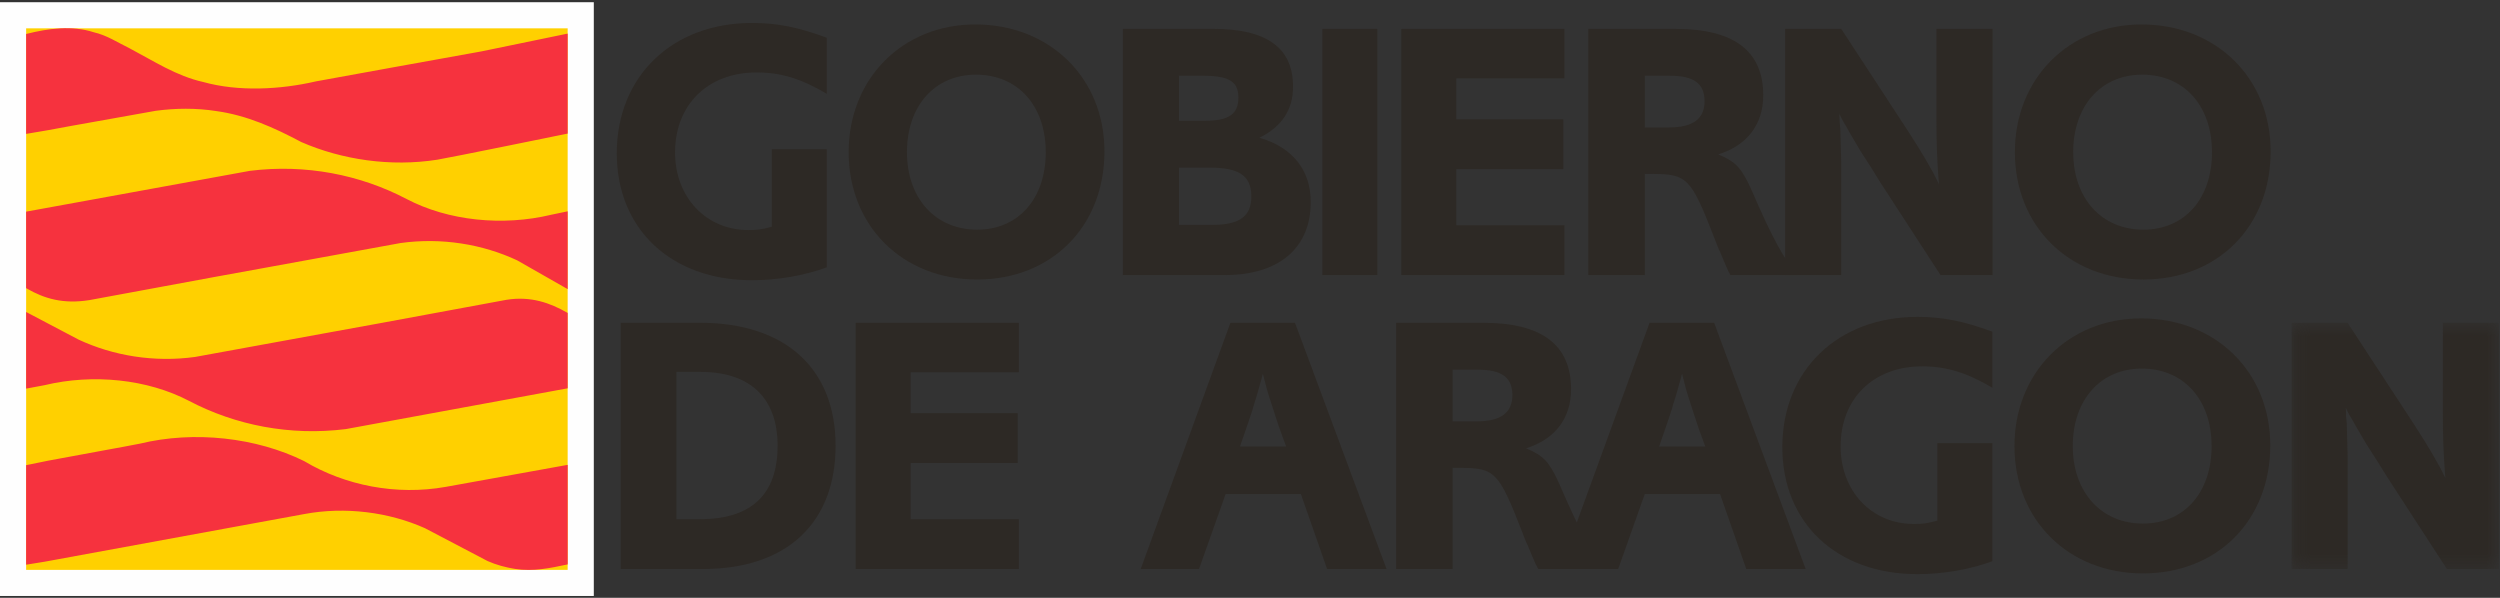
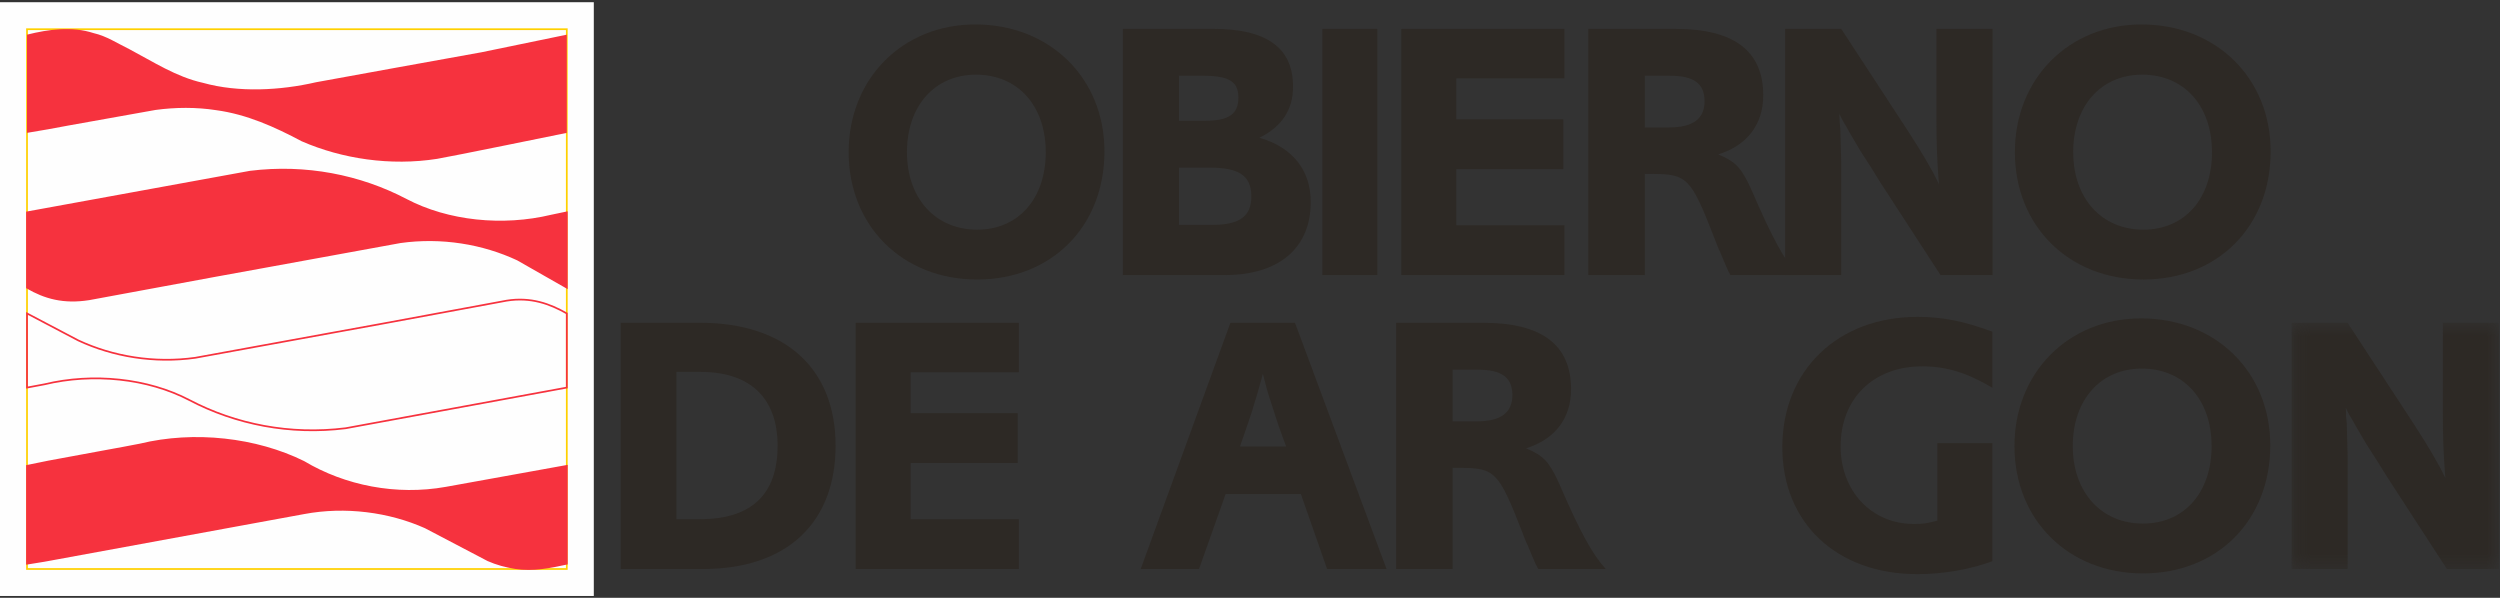
<svg xmlns="http://www.w3.org/2000/svg" xmlns:xlink="http://www.w3.org/1999/xlink" width="184px" height="44px" viewBox="0 0 184 44" version="1.1">
  <rect x="0" y="0" width="184" height="44" fill="#333333" stroke="none" />
  <title>Group 50</title>
  <desc>Created with Sketch.</desc>
  <defs>
    <polygon id="path-1" points="2.123 1.521 17.389 1.521 17.389 19.643 2.123 19.643" />
    <polygon id="path-3" points="0 45.419 183.924 45.419 183.924 1.717 0 1.717" />
  </defs>
  <g id="Diseños" stroke="none" stroke-width="1" fill="none" fill-rule="evenodd">
    <g id="001-Login-A" transform="translate(-40, -42)">
      <g id="Group-50" transform="translate(40, 40)">
        <polygon id="Fill-1" fill="#FEFEFE" points="0 45.864 43.704 45.864 43.704 2.163 0 2.163" />
-         <polygon id="Fill-2" fill="#FFD000" points="1.988 43.879 41.716 43.879 41.716 4.15 1.988 4.15" />
        <polygon id="Stroke-3" stroke="#FFD000" stroke-width="0.128" points="1.988 43.879 41.716 43.879 41.716 4.15 1.988 4.15" />
        <g id="Group-49" transform="translate(0, 0.446)">
          <path d="M41.716,11.333 C41.716,11.333 33.021,13.111 32.174,13.245 C28.743,13.784 25.173,13.245 22.205,11.952 C20.222,10.897 18.17,9.969 15.905,9.662 C14.458,9.435 12.899,9.448 11.45,9.646 L5.083,10.784 C4.07,10.981 3.013,11.165 1.988,11.333 L1.988,4.105 C3.549,3.714 5.305,3.474 6.895,3.993 C7.836,4.205 8.651,4.752 9.523,5.174 C11.281,6.102 12.968,7.213 14.936,7.65 C17.551,8.381 20.644,8.213 23.261,7.607 L29.221,6.523 L35.448,5.399 L41.716,4.105 L41.716,11.333" id="Fill-4" fill="#F6323E" />
-           <path d="M41.716,11.333 C41.716,11.333 33.021,13.111 32.174,13.245 C28.743,13.784 25.173,13.245 22.205,11.952 C20.222,10.897 18.17,9.969 15.905,9.662 C14.458,9.435 12.899,9.448 11.45,9.646 L5.083,10.784 C4.07,10.981 3.013,11.165 1.988,11.333 L1.988,4.105 C3.549,3.714 5.305,3.474 6.895,3.993 C7.836,4.205 8.651,4.752 9.523,5.174 C11.281,6.102 12.968,7.213 14.936,7.65 C17.551,8.381 20.644,8.213 23.261,7.607 L29.221,6.523 L35.448,5.399 L41.716,4.105 L41.716,11.333 Z" id="Stroke-6" stroke="#F6323E" stroke-width="0.128" />
          <path d="M10.311,34.269 C14.304,33.3 18.858,33.819 22.358,35.549 C25.368,37.349 29.164,38.106 32.832,37.448 L41.717,35.843 L41.717,43.041 C40.465,43.309 39.245,43.562 37.923,43.363 C37.218,43.251 36.546,43.069 35.912,42.788 L31.301,40.37 C28.658,39.189 25.41,38.752 22.358,39.33 L3.282,42.831 L1.987,43.041 L1.987,35.843 L3.576,35.519 L7.753,34.747 C8.596,34.591 9.481,34.437 10.311,34.269" id="Fill-8" fill="#F6323E" />
          <path d="M10.311,34.269 C14.304,33.3 18.858,33.819 22.358,35.549 C25.368,37.349 29.164,38.106 32.832,37.448 L41.717,35.843 L41.717,43.041 C40.465,43.309 39.245,43.562 37.923,43.363 C37.218,43.251 36.546,43.069 35.912,42.788 L31.301,40.37 C28.658,39.189 25.41,38.752 22.358,39.33 L3.282,42.831 L1.987,43.041 L1.987,35.843 L3.576,35.519 L7.753,34.747 C8.596,34.591 9.481,34.437 10.311,34.269 Z" id="Stroke-10" stroke="#F6323E" stroke-width="0.128" />
          <path d="M1.987,22.724 L1.987,17.185 L18.409,14.19 C22.499,13.684 26.492,14.473 29.894,16.257 C32.974,17.875 37.009,18.282 40.58,17.423 L41.716,17.185 L41.716,22.724 L38.091,20.657 C35.532,19.461 32.496,18.957 29.474,19.378 L19.378,21.221 C18.169,21.444 15.751,21.881 15.751,21.881 L6.557,23.581 C4.667,23.877 3.294,23.483 1.987,22.724" id="Fill-12" fill="#F6323E" />
          <path d="M1.987,22.724 L1.987,17.185 L18.409,14.19 C22.499,13.684 26.492,14.473 29.894,16.257 C32.974,17.875 37.009,18.282 40.58,17.423 L41.716,17.185 L41.716,22.724 L38.091,20.657 C35.532,19.461 32.496,18.957 29.474,19.378 L19.378,21.221 C18.169,21.444 15.751,21.881 15.751,21.881 L6.557,23.581 C4.667,23.877 3.294,23.483 1.987,22.724 Z" id="Stroke-14" stroke="#F6323E" stroke-width="0.128" />
-           <path d="M41.716,24.623 L41.716,30.08 L25.439,33.073 C21.347,33.581 17.354,32.792 13.952,31.007 C10.872,29.39 6.839,28.983 3.268,29.84 L1.988,30.08 L1.988,24.623 L5.755,26.606 C8.316,27.802 11.35,28.308 14.374,27.887 L24.468,26.044 C25.679,25.821 28.095,25.384 28.095,25.384 L37.291,23.682 C39.073,23.401 40.461,23.911 41.716,24.623" id="Fill-16" fill="#F6323E" />
          <path d="M41.716,24.623 L41.716,30.08 L25.439,33.073 C21.347,33.581 17.354,32.792 13.952,31.007 C10.872,29.39 6.839,28.983 3.268,29.84 L1.988,30.08 L1.988,24.623 L5.755,26.606 C8.316,27.802 11.35,28.308 14.374,27.887 L24.468,26.044 C25.679,25.821 28.095,25.384 28.095,25.384 L37.291,23.682 C39.073,23.401 40.461,23.911 41.716,24.623 Z" id="Stroke-18" stroke="#F6323E" stroke-width="0.128" />
          <path d="M45.687,25.311 L45.687,43.433 L51.745,43.433 C57.885,43.433 61.499,40.062 61.499,34.36 C61.499,28.681 57.805,25.311 51.526,25.311 L45.687,25.311 Z M49.787,39.765 L49.787,28.925 L51.554,28.925 C55.223,28.925 57.232,30.855 57.232,34.36 C57.232,37.944 55.303,39.765 51.526,39.765 L49.787,39.765 Z" id="Fill-20" fill="#2D2925" />
          <polygon id="Fill-22" fill="#2D2925" points="62.979 25.311 62.979 43.433 74.986 43.433 74.986 39.765 67.025 39.765 67.025 35.634 74.904 35.634 74.904 31.966 67.025 31.966 67.025 28.953 74.986 28.953 74.986 25.311" />
          <path d="M90.558,25.311 L83.955,43.433 L88.248,43.433 L90.206,37.916 L95.745,37.916 L97.674,43.433 L102.049,43.433 L95.312,25.311 L90.558,25.311 Z M94.659,34.412 L91.263,34.412 L91.698,33.162 C92.051,32.105 92.189,31.75 92.297,31.315 C92.349,31.151 92.459,30.826 92.593,30.338 L92.784,29.659 C92.812,29.579 92.866,29.388 92.946,29.059 C93.136,29.821 93.275,30.366 93.575,31.261 L93.9,32.267 C94.09,32.81 94.172,33.106 94.2,33.162 L94.659,34.412 Z" id="Fill-24" fill="#2D2925" />
          <path d="M102.754,43.433 L106.91,43.433 L106.91,35.989 L107.425,35.989 C110.033,35.989 110.306,36.261 112.045,40.743 C112.235,41.229 112.346,41.53 112.426,41.666 L112.778,42.507 C113.022,43.078 113.051,43.133 113.213,43.433 L118.185,43.433 C117.179,42.317 116.338,40.797 114.733,37.101 C114.028,35.552 113.619,35.091 112.317,34.548 C114.435,33.897 115.631,32.349 115.631,30.201 C115.631,26.942 113.485,25.311 109.166,25.311 L102.754,25.311 L102.754,43.433 Z M106.91,32.565 L106.91,28.763 L108.757,28.763 C110.524,28.763 111.312,29.332 111.312,30.636 C111.312,31.94 110.442,32.565 108.703,32.565 L106.91,32.565 Z" id="Fill-26" fill="#2D2925" />
-           <path d="M121.408,25.311 L114.805,43.433 L119.098,43.433 L121.055,37.916 L126.596,37.916 L128.525,43.433 L132.896,43.433 L126.161,25.311 L121.408,25.311 Z M125.508,34.412 L122.113,34.412 L122.547,33.162 C122.9,32.105 123.038,31.75 123.146,31.315 C123.201,31.151 123.309,30.826 123.445,30.338 L123.633,29.659 C123.661,29.579 123.715,29.388 123.797,29.059 C123.988,29.821 124.124,30.366 124.423,31.261 L124.749,32.267 C124.939,32.81 125.022,33.106 125.048,33.162 L125.508,34.412 Z" id="Fill-28" fill="#2D2925" />
          <path d="M146.637,34.168 L142.588,34.168 L142.588,39.873 C141.801,40.089 141.474,40.117 140.849,40.117 C137.754,40.117 135.47,37.699 135.47,34.412 C135.47,30.88 137.888,28.518 141.474,28.518 C143.267,28.518 144.762,28.981 146.637,30.093 L146.637,25.964 C144.491,25.177 142.969,24.876 141.122,24.876 C135.252,24.876 131.179,28.817 131.179,34.468 C131.179,40.037 135.172,43.811 141.122,43.811 C142.969,43.811 144.924,43.487 146.637,42.862 L146.637,34.168" id="Fill-30" fill="#2D2925" />
          <path d="M167.092,34.332 C167.092,28.925 163.072,24.987 157.585,24.987 C152.232,24.987 148.265,28.979 148.265,34.384 C148.265,39.819 152.232,43.758 157.719,43.758 C163.206,43.758 167.092,39.847 167.092,34.332 M162.773,34.384 C162.773,37.808 160.762,40.089 157.719,40.089 C154.65,40.089 152.556,37.782 152.556,34.384 C152.556,30.991 154.596,28.681 157.639,28.681 C160.708,28.681 162.773,30.963 162.773,34.384" id="Fill-32" fill="#2D2925" />
          <g id="Group-36" transform="translate(166.535, 23.791)">
            <mask id="mask-2" fill="white">
              <use xlink:href="#path-1" />
            </mask>
            <g id="Clip-35" />
            <path d="M2.123,1.521 L2.123,19.643 L6.249,19.643 L6.249,12.252 L6.249,11.299 L6.223,10.351 L6.197,9.315 C6.197,9.183 6.197,8.911 6.141,8.448 L6.115,7.771 C6.249,8.041 6.331,8.232 6.414,8.368 C6.439,8.394 6.604,8.667 6.902,9.212 L7.636,10.459 C7.664,10.514 7.936,10.922 8.423,11.681 L9.13,12.823 L13.557,19.643 L17.39,19.643 L17.39,1.521 L13.259,1.521 L13.259,8.232 C13.259,9.914 13.313,11.219 13.395,12.306 C13.395,12.443 13.423,12.659 13.449,12.957 C12.906,11.818 12.171,10.594 11.17,9.045 L6.249,1.521 L2.123,1.521" id="Fill-34" fill="#2D2925" mask="url(#mask-2)" />
          </g>
-           <path d="M60.852,12.535 L56.803,12.535 L56.803,18.241 C56.016,18.457 55.689,18.485 55.064,18.485 C51.969,18.485 49.685,16.067 49.685,12.78 C49.685,9.248 52.103,6.886 55.689,6.886 C57.482,6.886 58.976,7.347 60.852,8.458 L60.852,4.332 C58.706,3.542 57.186,3.244 55.337,3.244 C49.469,3.244 45.394,7.182 45.394,12.836 C45.394,18.405 49.387,22.179 55.337,22.179 C57.186,22.179 59.141,21.855 60.852,21.23 L60.852,12.535" id="Fill-37" fill="#2D2925" />
          <path d="M81.288,12.698 C81.288,7.293 77.268,3.353 71.778,3.353 C66.428,3.353 62.461,7.345 62.461,12.752 C62.461,18.187 66.428,22.126 71.915,22.126 C77.402,22.126 81.288,18.215 81.288,12.698 M76.967,12.752 C76.967,16.176 74.956,18.457 71.915,18.457 C68.844,18.457 66.752,16.15 66.752,12.752 C66.752,9.356 68.792,7.049 71.833,7.049 C74.904,7.049 76.967,9.328 76.967,12.752" id="Fill-39" fill="#2D2925" />
          <path d="M82.642,3.679 L82.642,21.799 L90.143,21.799 C94.133,21.799 96.471,19.816 96.471,16.42 C96.471,14.085 95.139,12.4 92.695,11.692 C94.352,10.879 95.167,9.601 95.167,7.97 C95.195,5.092 93.238,3.679 89.327,3.679 L82.642,3.679 Z M86.771,10.445 L86.771,7.129 L88.54,7.129 C90.467,7.129 91.146,7.564 91.146,8.732 C91.146,9.954 90.439,10.445 88.674,10.445 L86.771,10.445 Z M86.771,18.105 L86.771,13.894 L89.055,13.894 C91.2,13.894 92.098,14.491 92.098,16.014 C92.098,17.48 91.228,18.105 89.217,18.105 L86.771,18.105 Z" id="Fill-41" fill="#2D2925" />
          <mask id="mask-4" fill="white">
            <use xlink:href="#path-3" />
          </mask>
          <g id="Clip-44" />
          <polygon id="Fill-43" fill="#2D2925" mask="url(#mask-4)" points="97.326 21.799 101.372 21.799 101.372 3.679 97.326 3.679" />
          <polygon id="Fill-45" fill="#2D2925" mask="url(#mask-4)" points="103.136 3.679 103.136 21.799 115.144 21.799 115.144 18.133 107.185 18.133 107.185 14.002 115.062 14.002 115.062 10.334 107.185 10.334 107.185 7.319 115.144 7.319 115.144 3.679" />
          <path d="M116.9,21.799 L121.057,21.799 L121.057,14.357 L121.572,14.357 C124.18,14.357 124.451,14.627 126.192,19.111 C126.382,19.599 126.49,19.898 126.572,20.036 L126.925,20.875 C127.167,21.446 127.195,21.501 127.36,21.799 L132.33,21.799 C131.324,20.685 130.483,19.165 128.88,15.468 C128.175,13.92 127.764,13.461 126.462,12.916 C128.579,12.265 129.775,10.715 129.775,8.569 C129.775,5.31 127.63,3.679 123.311,3.679 L116.9,3.679 L116.9,21.799 Z M121.057,10.933 L121.057,7.129 L122.902,7.129 C124.669,7.129 125.456,7.7 125.456,9.004 C125.456,10.308 124.589,10.933 122.848,10.933 L121.057,10.933 Z" id="Fill-46" fill="#2D2925" mask="url(#mask-4)" />
          <path d="M131.383,3.679 L131.383,21.799 L135.514,21.799 L135.514,14.411 L135.514,13.459 L135.486,12.508 L135.46,11.476 C135.46,11.34 135.46,11.07 135.404,10.607 L135.378,9.928 C135.514,10.2 135.594,10.39 135.676,10.525 C135.704,10.553 135.867,10.825 136.165,11.368 L136.9,12.618 C136.926,12.672 137.197,13.081 137.688,13.84 L138.393,14.982 L142.822,21.799 L146.652,21.799 L146.652,3.679 L142.521,3.679 L142.521,10.39 C142.521,12.075 142.578,13.377 142.658,14.463 C142.658,14.601 142.686,14.818 142.712,15.116 C142.169,13.976 141.434,12.752 140.432,11.204 L135.514,3.679 L131.383,3.679" id="Fill-47" fill="#2D2925" mask="url(#mask-4)" />
          <path d="M167.12,12.698 C167.12,7.293 163.101,3.353 157.612,3.353 C152.262,3.353 148.295,7.345 148.295,12.752 C148.295,18.187 152.262,22.126 157.749,22.126 C163.236,22.126 167.12,18.215 167.12,12.698 M162.803,12.752 C162.803,16.176 160.792,18.457 157.749,18.457 C154.68,18.457 152.588,16.15 152.588,12.752 C152.588,9.356 154.625,7.049 157.669,7.049 C160.738,7.049 162.803,9.328 162.803,12.752" id="Fill-48" fill="#2D2925" mask="url(#mask-4)" />
        </g>
      </g>
    </g>
  </g>
</svg>